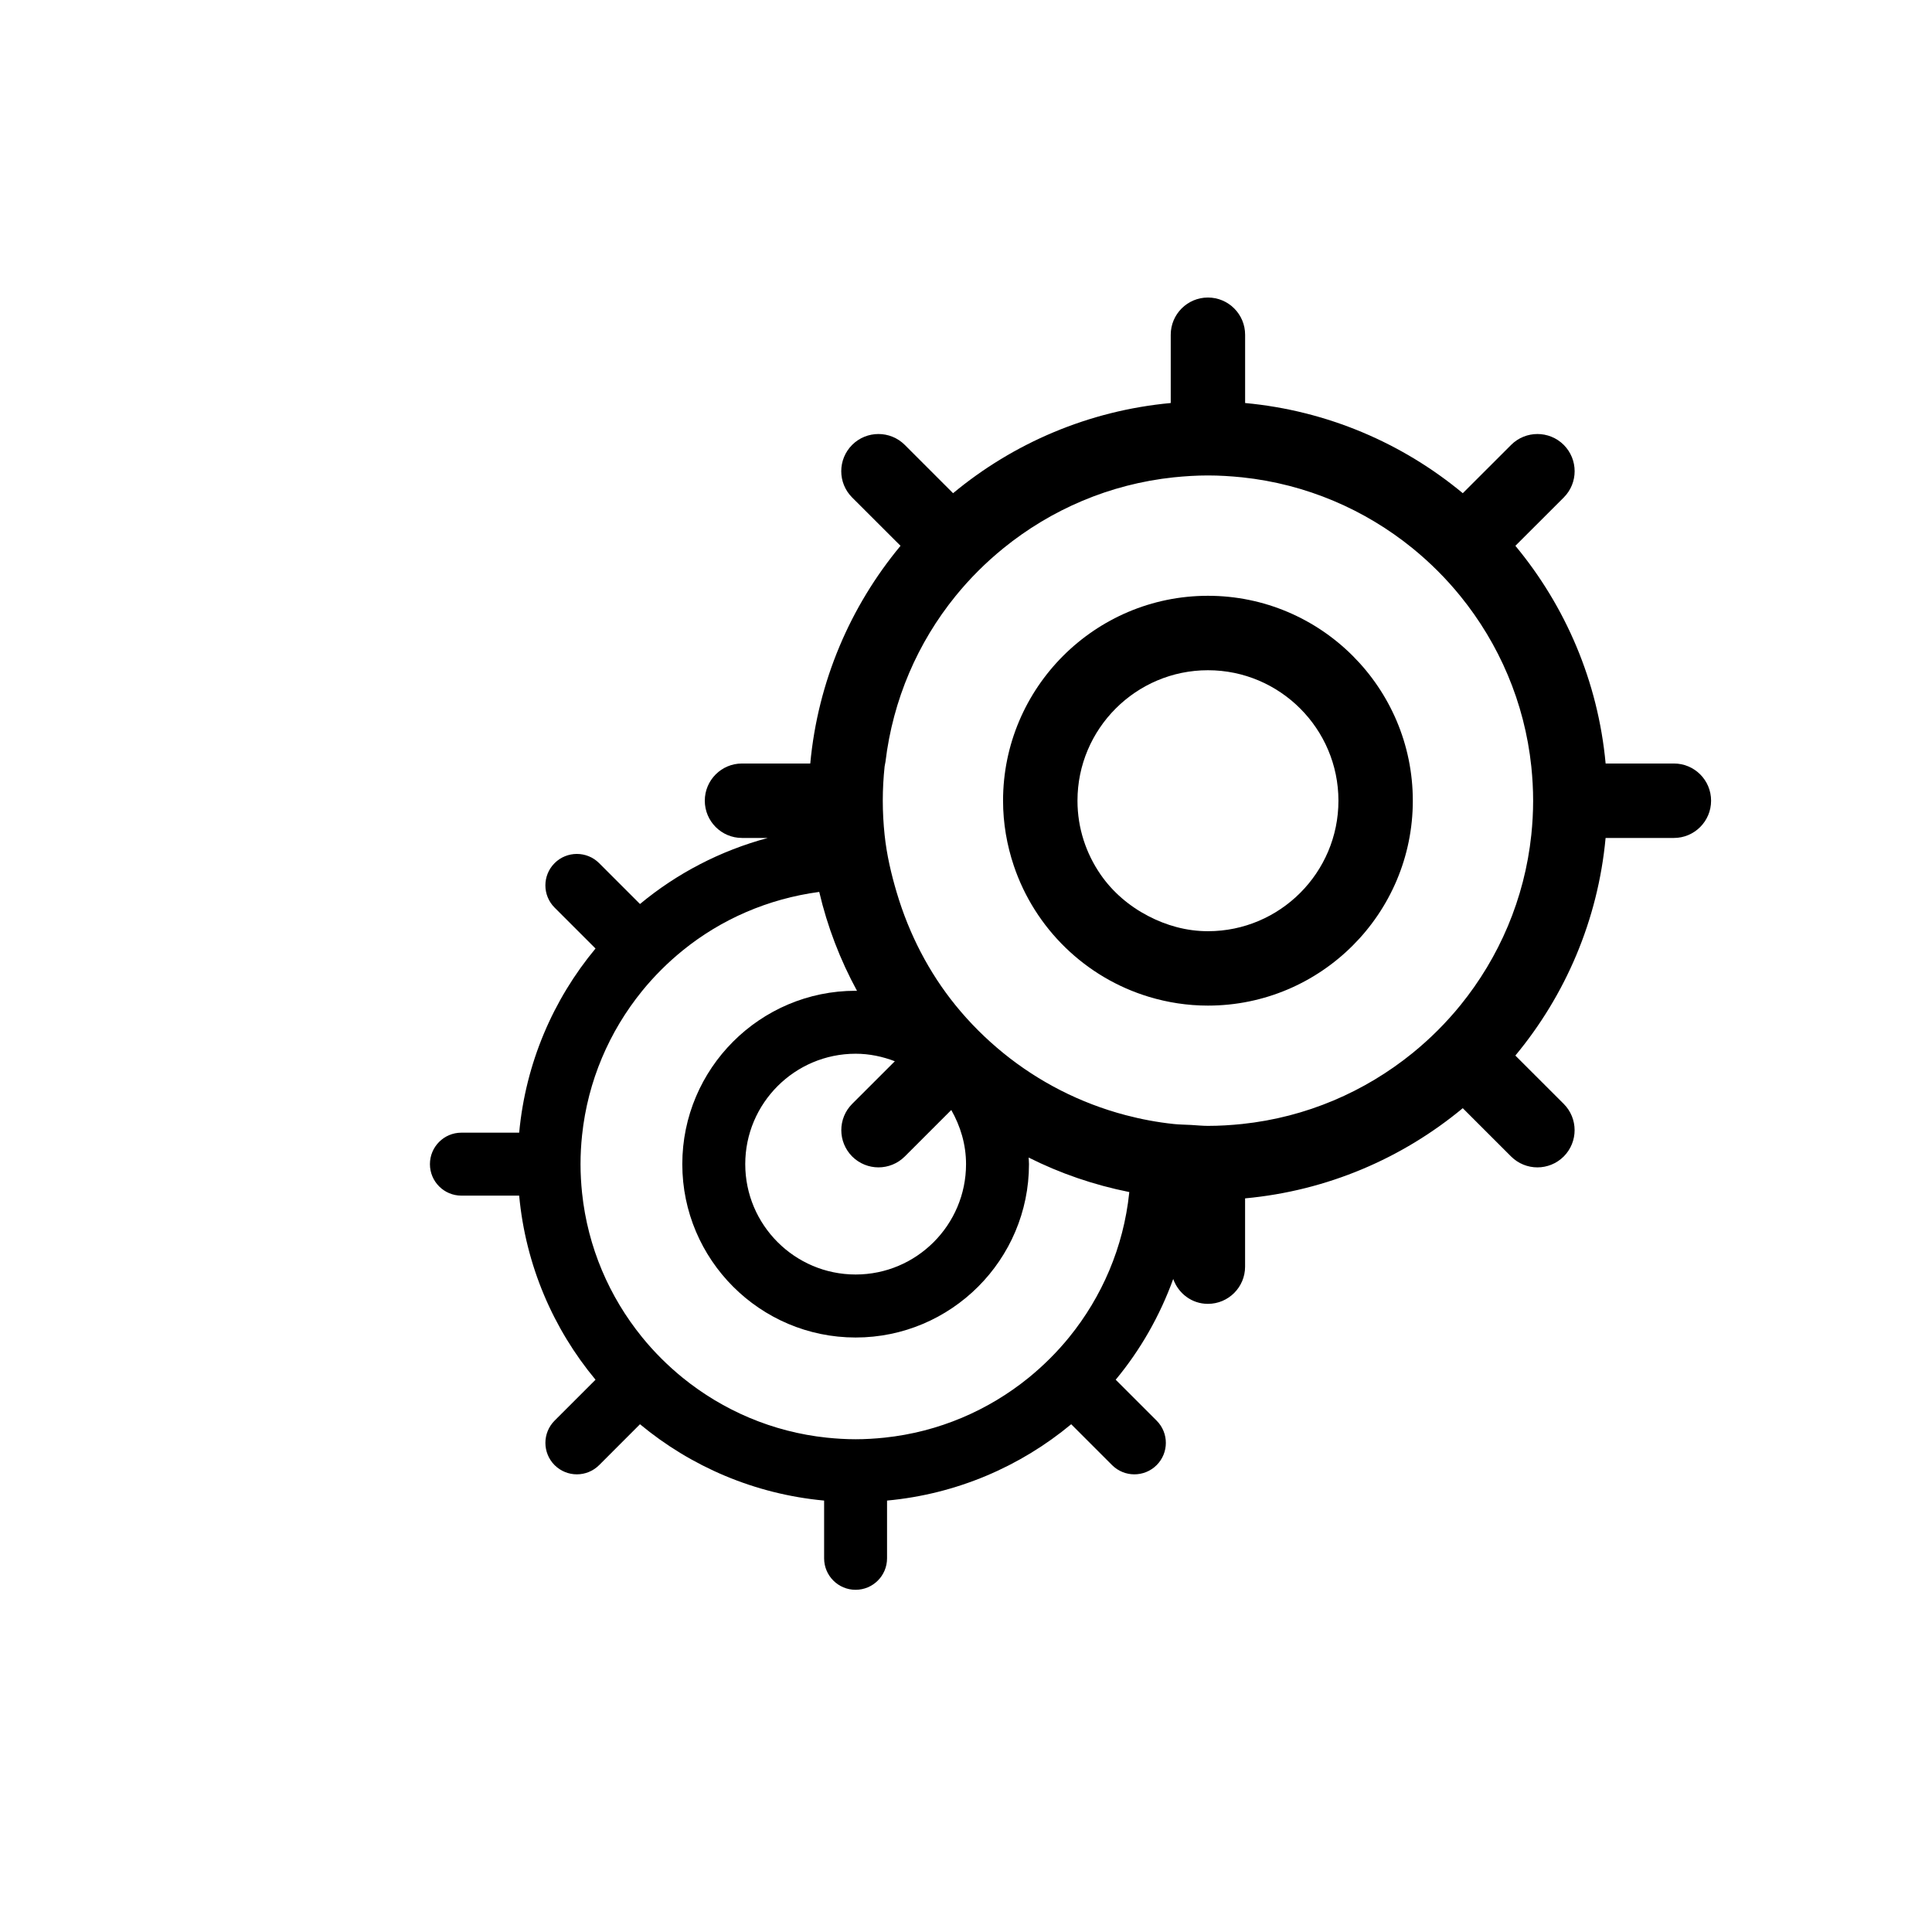
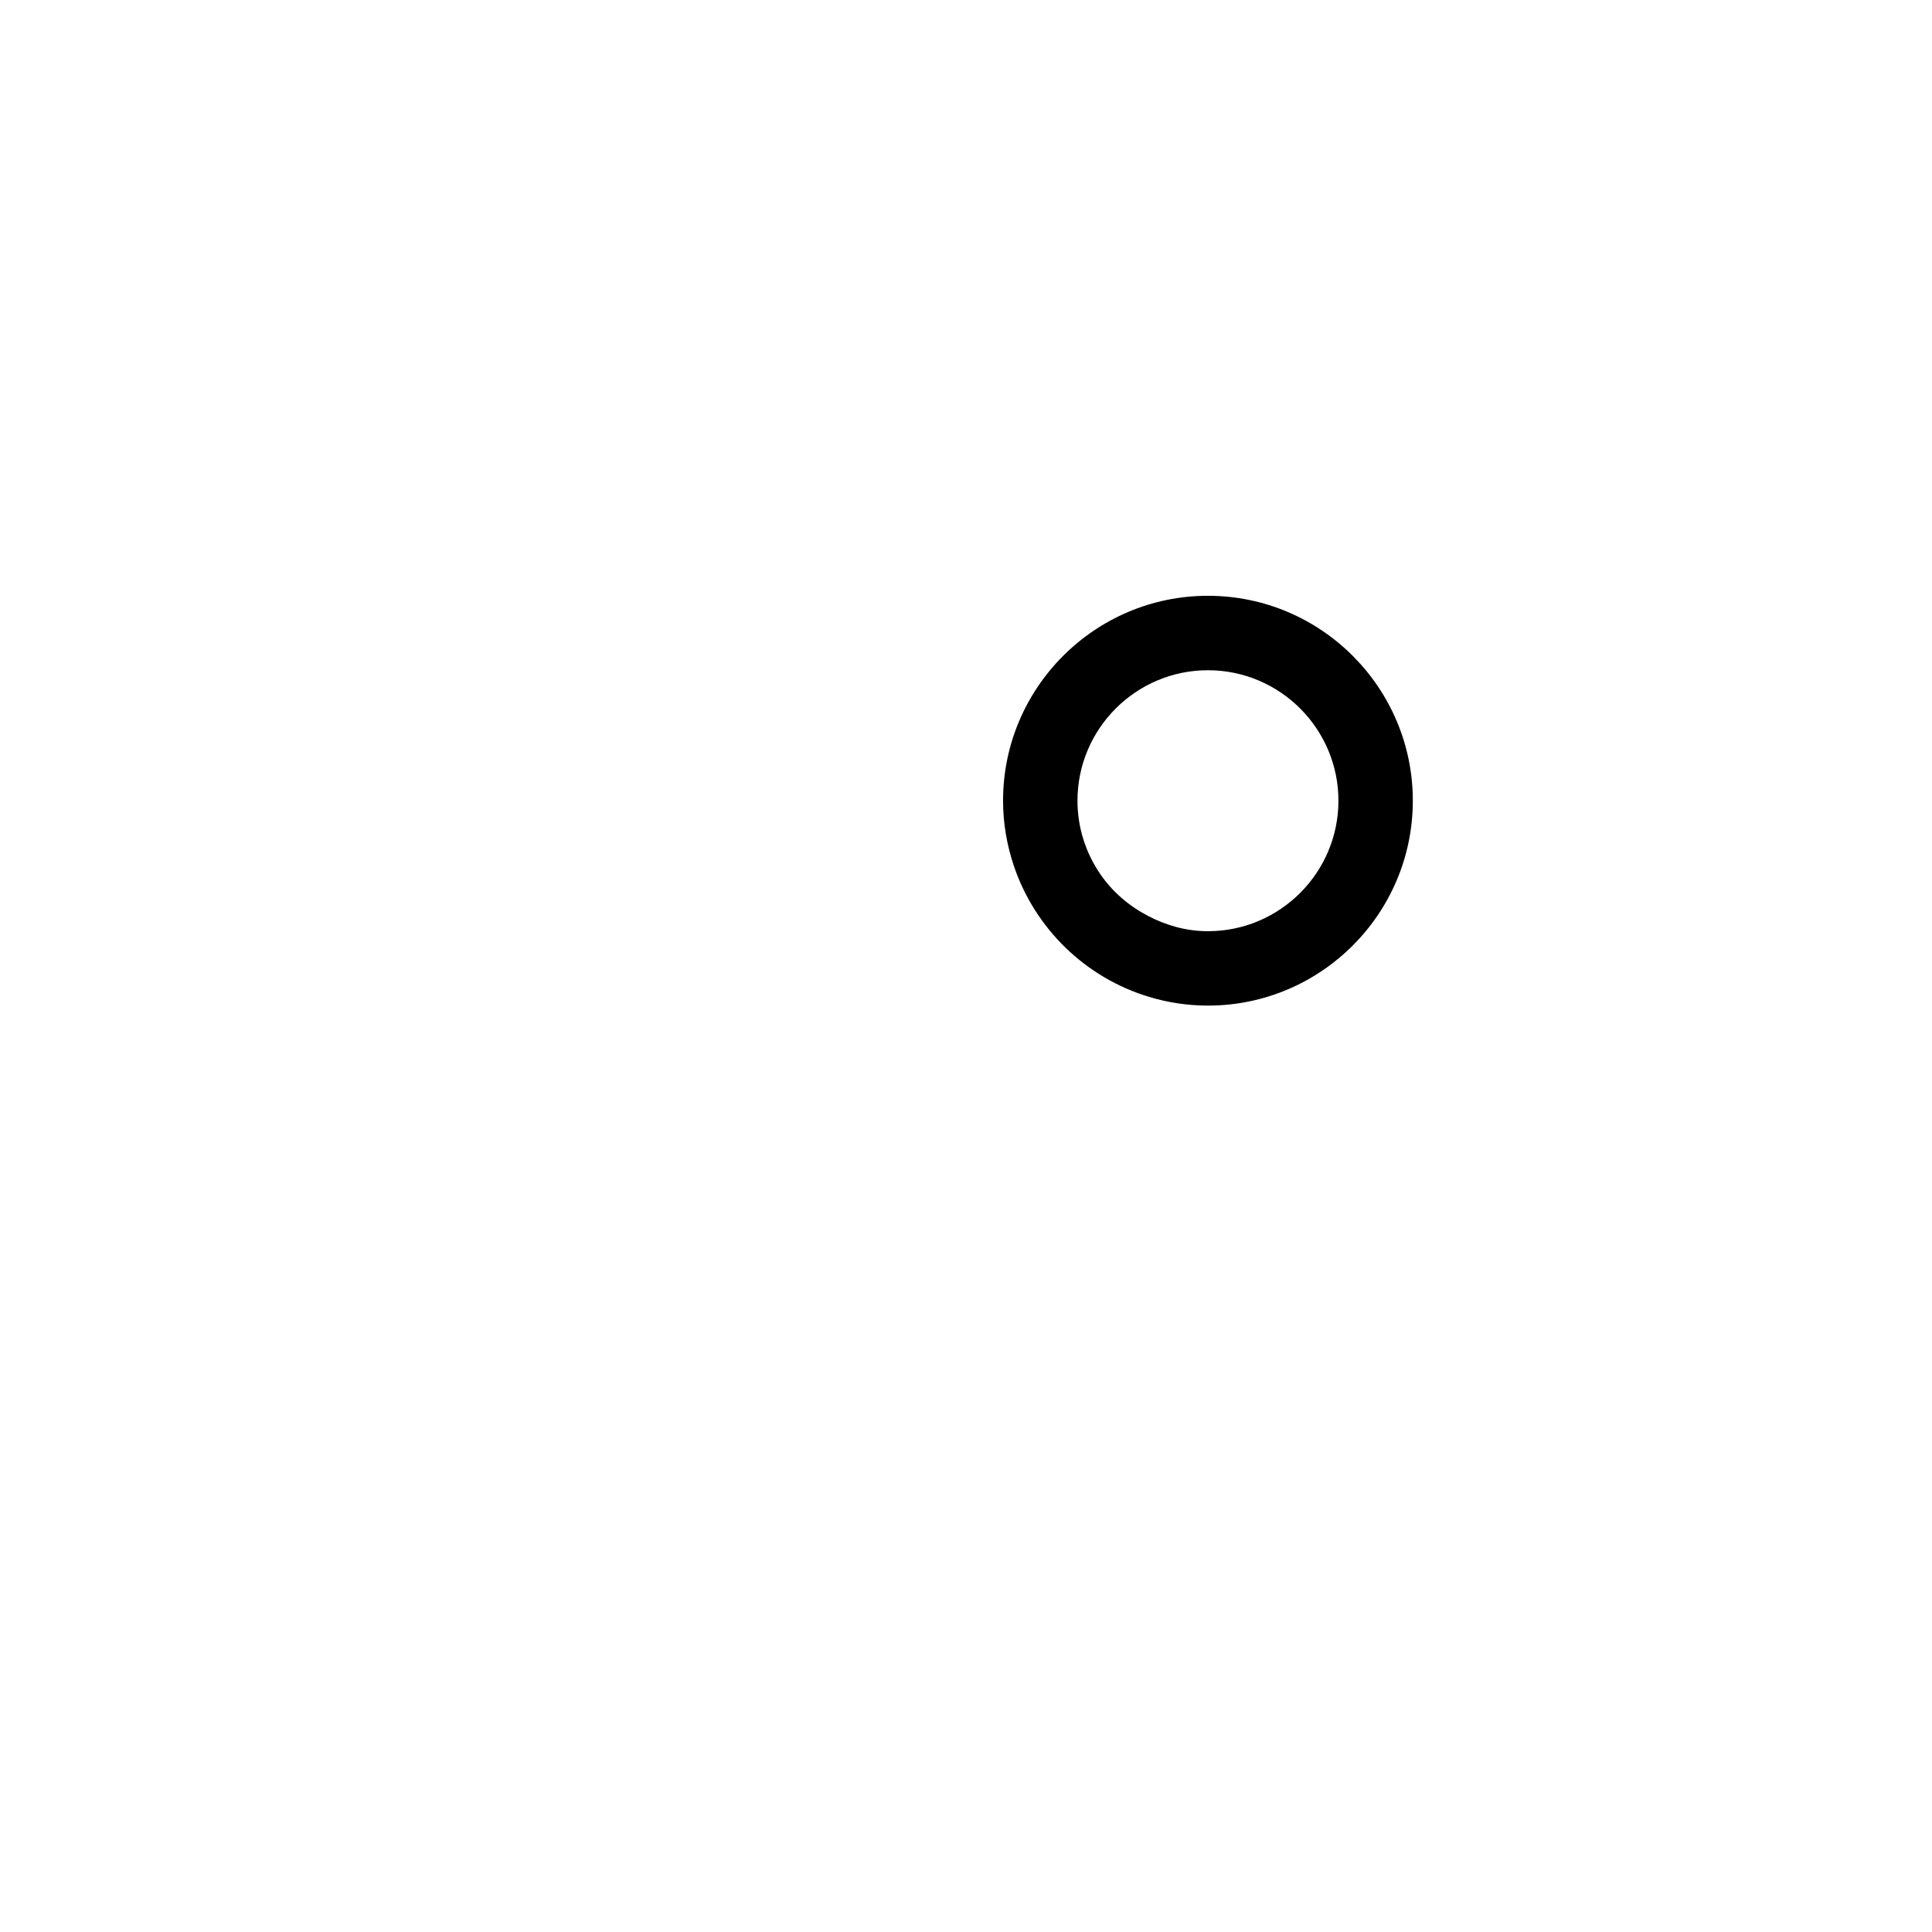
<svg xmlns="http://www.w3.org/2000/svg" version="1.1" id="Layer_1" x="0px" y="0px" width="100px" height="100px" viewBox="0 0 100 100" enable-background="new 0 0 100 100" xml:space="preserve">
  <g>
-     <path d="M86.643,39.519h-3.536c-0.395-4.259-2.082-8.148-4.671-11.268l2.503-2.501c0.752-0.752,0.752-1.968,0-2.723   c-0.752-0.75-1.972-0.75-2.723,0l-2.502,2.501c-3.118-2.587-7.007-4.273-11.267-4.668v-3.534c0-1.061-0.861-1.926-1.925-1.926   c-1.063,0-1.925,0.865-1.925,1.926v3.534c-4.26,0.395-8.148,2.081-11.266,4.668l-2.501-2.501c-0.751-0.75-1.972-0.75-2.723,0   c-0.752,0.755-0.752,1.971,0,2.723l2.504,2.501c-2.59,3.119-4.277,7.009-4.672,11.268h-3.535c-1.062,0-1.924,0.862-1.924,1.926   c0,1.062,0.862,1.927,1.924,1.927h1.338c-2.46,0.66-4.71,1.836-6.616,3.419l-2.116-2.116c-0.637-0.634-1.668-0.634-2.304,0   c-0.636,0.637-0.636,1.666,0,2.303l2.118,2.117c-2.191,2.637-3.617,5.927-3.952,9.532h-2.992c-0.898,0-1.627,0.729-1.627,1.629   c0,0.899,0.729,1.629,1.627,1.629h2.992c0.334,3.602,1.761,6.893,3.952,9.529l-2.118,2.117c-0.635,0.637-0.635,1.667,0,2.304   c0.319,0.317,0.736,0.476,1.152,0.476c0.416,0,0.833-0.159,1.152-0.476l2.116-2.117c2.638,2.19,5.928,3.616,9.53,3.951v2.989   c0,0.9,0.73,1.629,1.629,1.629c0.9,0,1.628-0.729,1.628-1.629v-2.989c3.604-0.334,6.893-1.76,9.532-3.951l2.117,2.117   c0.318,0.317,0.735,0.476,1.152,0.476s0.833-0.159,1.152-0.476c0.637-0.637,0.637-1.667,0-2.304l-2.118-2.117   c1.276-1.537,2.284-3.302,2.977-5.214c0.265,0.745,0.958,1.287,1.795,1.287c1.064,0,1.925-0.863,1.925-1.926v-3.534   c4.26-0.393,8.148-2.079,11.267-4.668l2.502,2.501c0.376,0.374,0.869,0.563,1.362,0.563c0.491,0,0.984-0.188,1.361-0.563   c0.752-0.755,0.752-1.971,0-2.724l-2.503-2.501c2.589-3.119,4.276-7.009,4.671-11.263h3.536c1.062,0,1.924-0.865,1.924-1.927   C88.567,40.381,87.705,39.519,86.643,39.519z M58.447,61.749c-0.295,2.81-1.411,5.375-3.103,7.461   c-0.625,0.77-1.331,1.473-2.102,2.101c-2.083,1.69-4.65,2.807-7.461,3.102c-0.491,0.051-0.989,0.082-1.494,0.082   s-1.002-0.031-1.494-0.082c-2.809-0.295-5.376-1.412-7.459-3.102c-0.771-0.628-1.477-1.33-2.102-2.101   c-1.692-2.086-2.809-4.652-3.104-7.461c-0.051-0.491-0.08-0.991-0.08-1.494c0-0.505,0.028-1,0.08-1.496   c0.295-2.808,1.412-5.375,3.103-7.461c0.626-0.77,1.33-1.473,2.103-2.1c1.984-1.612,4.416-2.678,7.07-3.033   c0.424,1.81,1.088,3.527,1.955,5.121c-0.024,0-0.048-0.004-0.071-0.004c-4.947,0-8.972,4.025-8.972,8.974   c0,4.946,4.025,8.973,8.972,8.973c4.948,0,8.972-4.027,8.972-8.973c0-0.115-0.013-0.228-0.018-0.342   c1.625,0.818,3.375,1.419,5.208,1.786C58.449,61.715,58.45,61.733,58.447,61.749z M50.002,60.255c0,3.149-2.563,5.713-5.714,5.713   c-3.151,0-5.714-2.564-5.714-5.713c0-3.151,2.563-5.714,5.714-5.714c0.716,0,1.395,0.147,2.029,0.389l-2.208,2.206   c-0.751,0.752-0.751,1.968,0,2.724c0.375,0.374,0.87,0.563,1.361,0.563c0.492,0,0.984-0.188,1.361-0.563l2.407-2.407   C49.71,58.285,50.002,59.231,50.002,60.255z M79.261,43.209c-0.349,3.321-1.668,6.354-3.669,8.82   c-0.739,0.91-1.572,1.742-2.484,2.482c-2.463,1.997-5.497,3.318-8.818,3.667c-0.582,0.06-1.169,0.097-1.767,0.097   c-0.295,0-0.583-0.032-0.875-0.048c-0.297-0.016-0.597-0.018-0.89-0.048c-0.854-0.09-1.688-0.247-2.499-0.461   c-2.343-0.617-4.49-1.721-6.319-3.206c-0.912-0.741-1.746-1.571-2.484-2.482c-1.377-1.698-2.4-3.678-3.038-5.821   c-0.289-0.97-0.522-1.964-0.631-3c-0.061-0.58-0.094-1.172-0.094-1.765c0-0.596,0.033-1.182,0.094-1.768   c0.009-0.083,0.035-0.162,0.045-0.244c0.386-3.225,1.673-6.172,3.622-8.575c0.74-0.912,1.572-1.742,2.486-2.484   c2.461-1.997,5.495-3.318,8.818-3.667c0.581-0.059,1.168-0.097,1.765-0.097c0.598,0,1.185,0.038,1.767,0.097   c3.322,0.349,6.357,1.67,8.818,3.667c0.912,0.742,1.745,1.572,2.484,2.484c2,2.465,3.32,5.498,3.669,8.819   c0.06,0.586,0.094,1.172,0.094,1.768C79.355,42.038,79.321,42.629,79.261,43.209z" />
    <path d="M62.523,30.838c-5.847,0-10.605,4.757-10.605,10.606c0,1.175,0.2,2.304,0.555,3.362c1.091,3.25,3.708,5.799,6.999,6.791   c0.967,0.292,1.991,0.453,3.051,0.453c5.85,0,10.604-4.759,10.604-10.606C73.127,35.596,68.373,30.838,62.523,30.838z    M62.523,48.199c-1.119,0-2.16-0.301-3.091-0.786c-0.982-0.511-1.836-1.236-2.463-2.143c-0.753-1.09-1.199-2.405-1.199-3.825   c0-3.723,3.029-6.754,6.753-6.754c3.726,0,6.754,3.032,6.754,6.754C69.277,45.166,66.249,48.199,62.523,48.199z" />
  </g>
</svg>